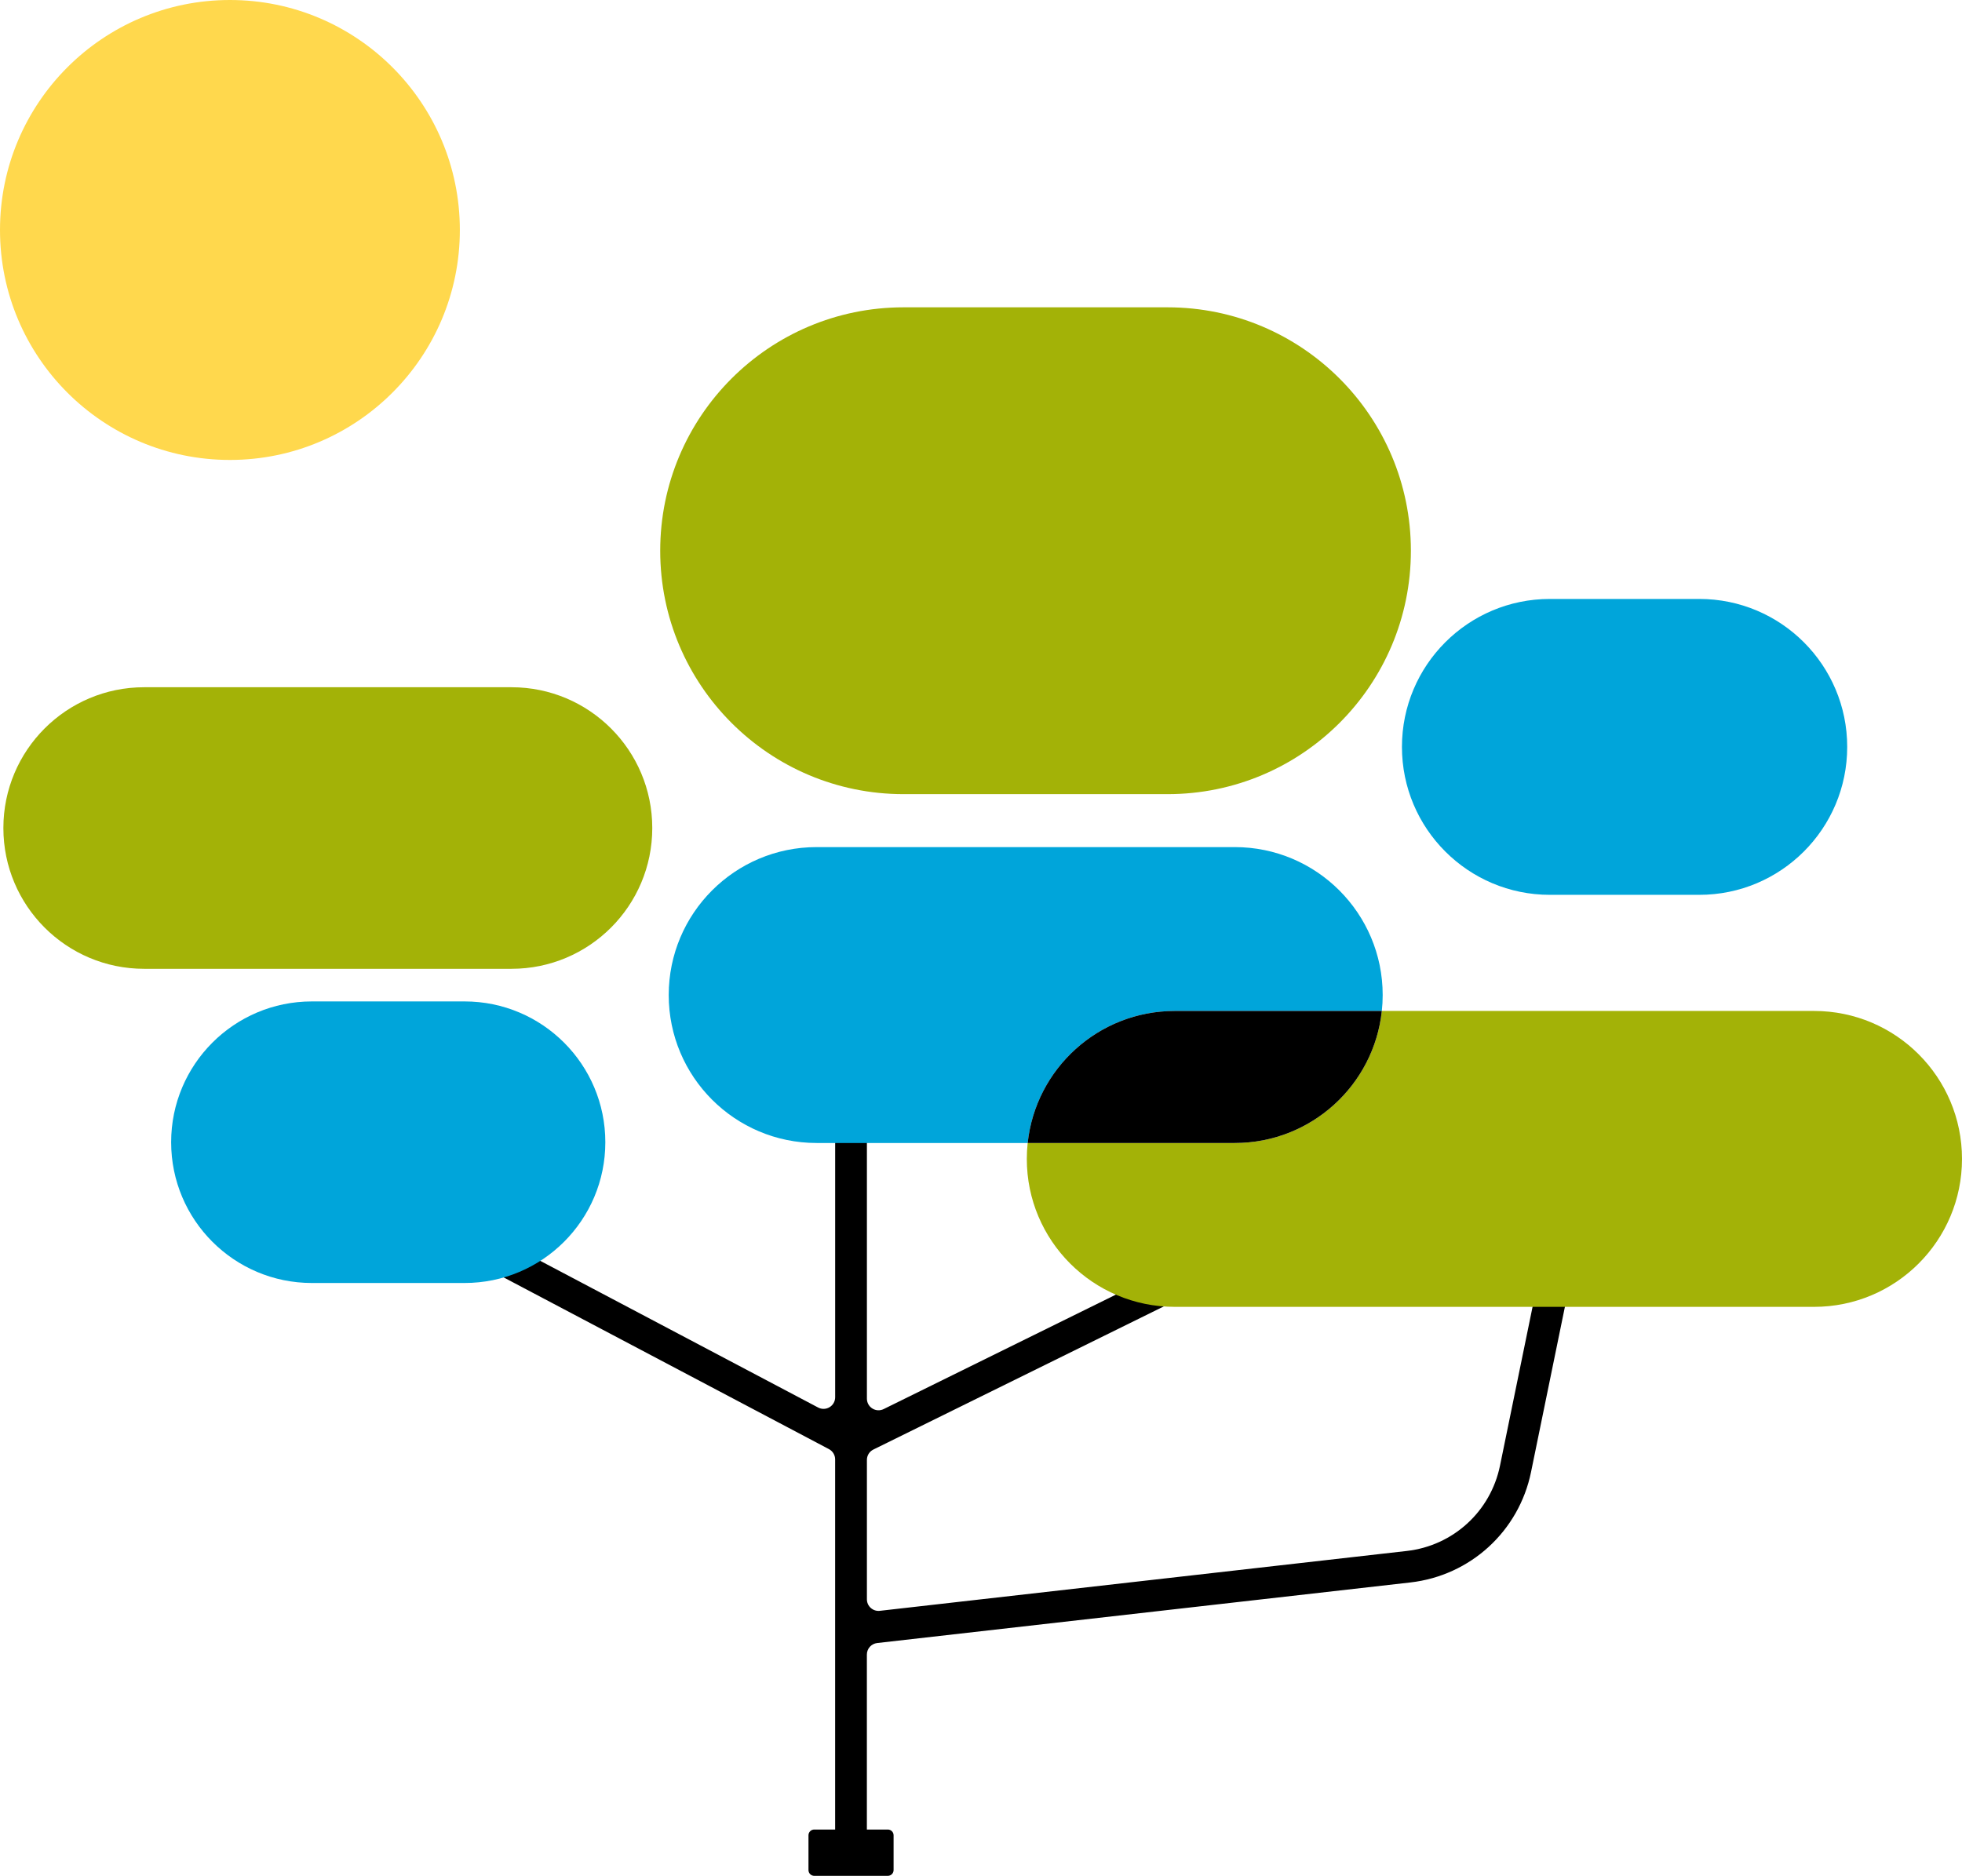
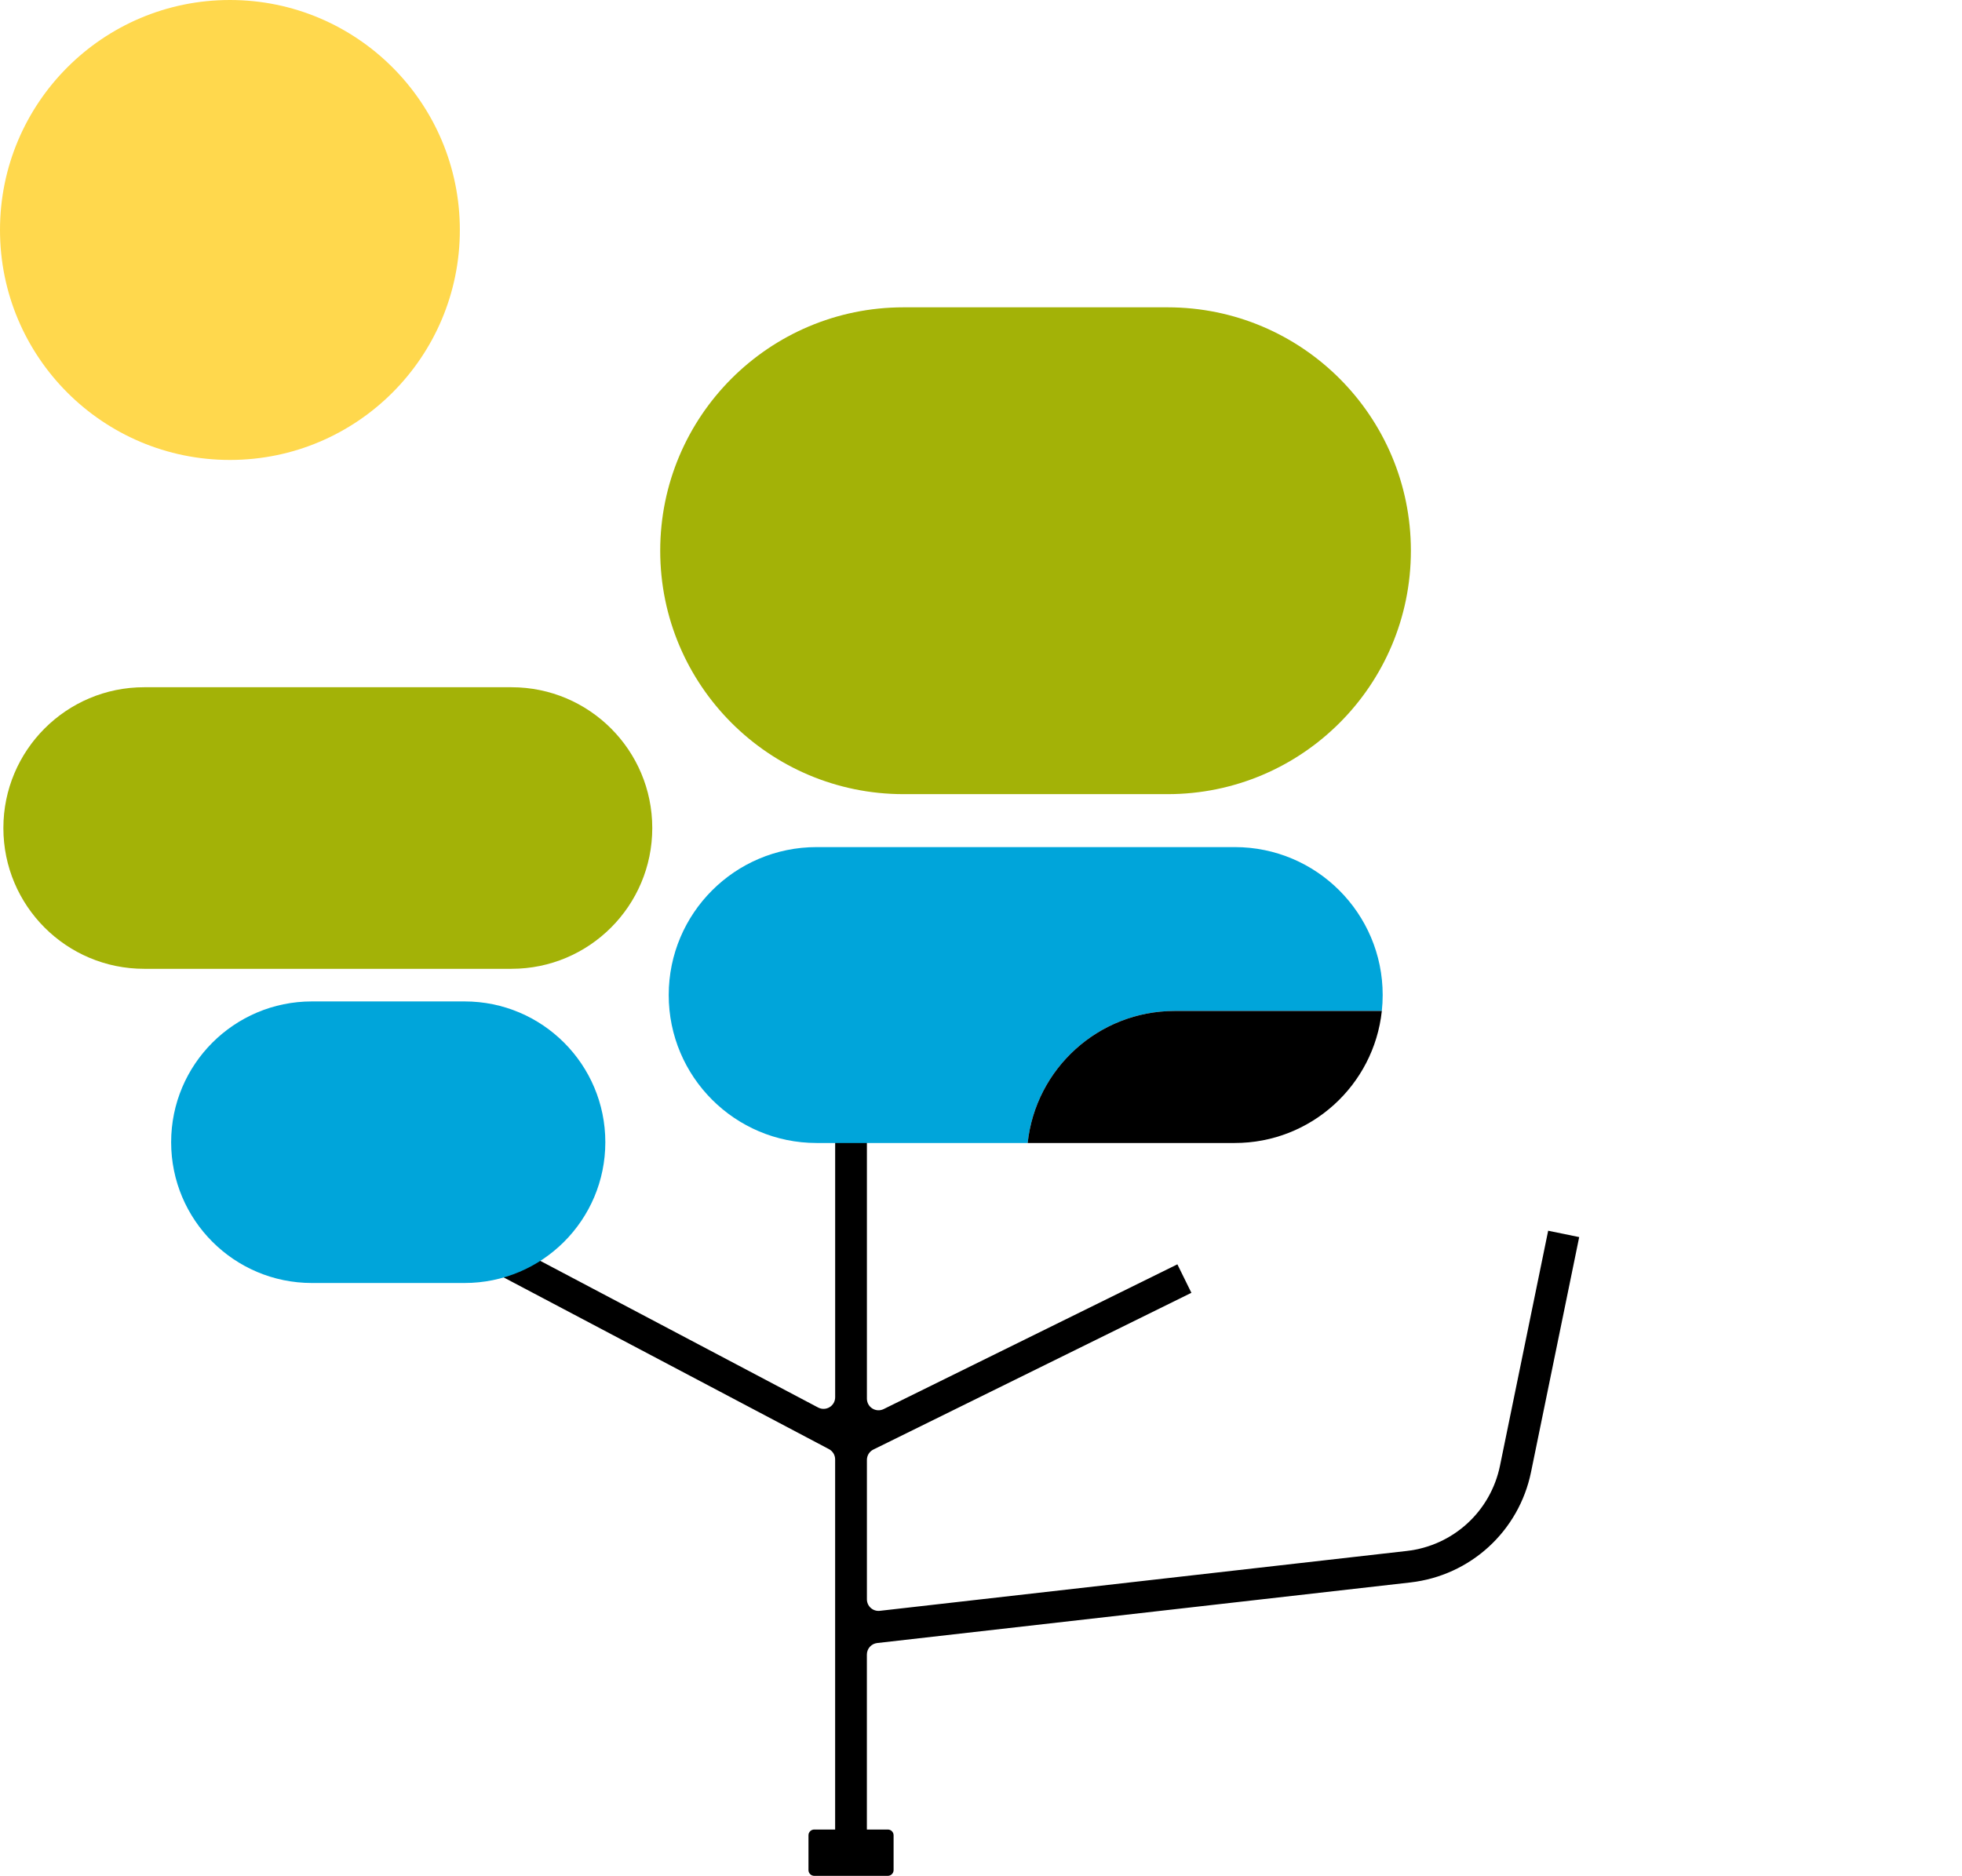
<svg xmlns="http://www.w3.org/2000/svg" width="847" height="810" viewBox="0 0 847 810" fill="none">
  <g clip-path="url(#clip0_55_4758)">
    <path d="M99.257 198.606C154.076 198.606 198.515 154.147 198.515 99.303C198.515 44.46 154.076 0 99.257 0C44.439 0 0 44.46 0 99.303C0 154.147 44.439 198.606 99.257 198.606Z" fill="#FFD84D" />
    <path d="M220.822 296.755H62.222C28.663 296.755 1.458 323.973 1.458 357.548C1.458 391.123 28.663 418.34 62.222 418.34H220.822C254.382 418.34 281.587 391.123 281.587 357.548C281.587 323.973 254.382 296.755 220.822 296.755Z" fill="#A3B207" />
    <path d="M504.03 132.704H390.069C332.049 132.704 285.016 179.759 285.016 237.805V237.817C285.016 295.863 332.049 342.918 390.069 342.918H504.03C562.049 342.918 609.083 295.863 609.083 237.817V237.805C609.083 179.759 562.049 132.704 504.03 132.704Z" fill="#A3B207" />
-     <path d="M733.587 258.629H669.079C633.813 258.629 605.224 287.231 605.224 322.514C605.224 357.796 633.813 386.398 669.079 386.398H733.587C768.853 386.398 797.442 357.796 797.442 322.514C797.442 287.231 768.853 258.629 733.587 258.629Z" fill="#00A5DA" />
    <path d="M668.344 531.456L647.552 632.895C643.506 652.634 627.344 667.438 607.322 669.713L379.83 695.566C378.396 695.729 377.008 695.286 375.924 694.329C374.839 693.361 374.245 692.031 374.245 690.584V630.421C374.245 628.496 375.317 626.77 377.043 625.918L514.327 558.242L508.275 545.946L381.474 608.454C379.912 609.224 378.093 609.13 376.612 608.209C375.131 607.287 374.245 605.689 374.245 603.951V478.165H360.543V603.344C360.543 605.117 359.633 606.727 358.117 607.637C356.602 608.547 354.759 608.605 353.185 607.777L220.519 537.733L214.129 549.854L357.861 625.743C359.505 626.618 360.531 628.31 360.531 630.176V801.542H374.233V714.453C374.233 711.899 376.145 709.764 378.676 709.472L608.85 683.316C634.772 680.365 655.715 661.209 660.951 635.636L681.742 534.186L668.32 531.433L668.344 531.456Z" fill="black" />
-     <path d="M783.144 436.54H596.535C593.107 468.587 565.996 493.553 533.054 493.553H443.649C443.405 495.804 443.276 498.103 443.276 500.424C443.276 535.703 471.869 564.309 507.131 564.309H783.144C818.407 564.309 846.999 535.703 846.999 500.424C846.999 465.145 818.407 436.54 783.144 436.54Z" fill="#A3B207" />
    <path d="M507.132 436.54H596.536C596.781 434.288 596.909 431.99 596.909 429.668C596.909 394.39 568.316 365.784 533.054 365.784H352.543C317.281 365.784 288.688 394.39 288.688 429.668C288.688 464.947 317.281 493.553 352.543 493.553H443.65C447.078 461.506 474.19 436.54 507.132 436.54Z" fill="#00A5DA" />
    <path d="M596.536 436.54H507.132C474.19 436.54 447.067 461.506 443.65 493.553H533.054C565.996 493.553 593.12 468.587 596.536 436.54Z" fill="black" />
    <path d="M200.556 432.422H134.649C101.089 432.422 73.884 459.64 73.884 493.214C73.884 526.789 101.089 554.007 134.649 554.007H200.556C234.115 554.007 261.321 526.789 261.321 493.214C261.321 459.64 234.115 432.422 200.556 432.422Z" fill="#00A5DA" />
    <path d="M383.281 790.004H351.505C350.134 790.004 349.021 791.116 349.021 792.489V807.515C349.021 808.887 350.134 810 351.505 810H383.281C384.653 810 385.765 808.887 385.765 807.515V792.489C385.765 791.116 384.653 790.004 383.281 790.004Z" fill="black" />
  </g>
  <defs>
    <clipPath id="clip0_55_4758">
      <rect width="847" height="810" fill="white" />
    </clipPath>
  </defs>
</svg>